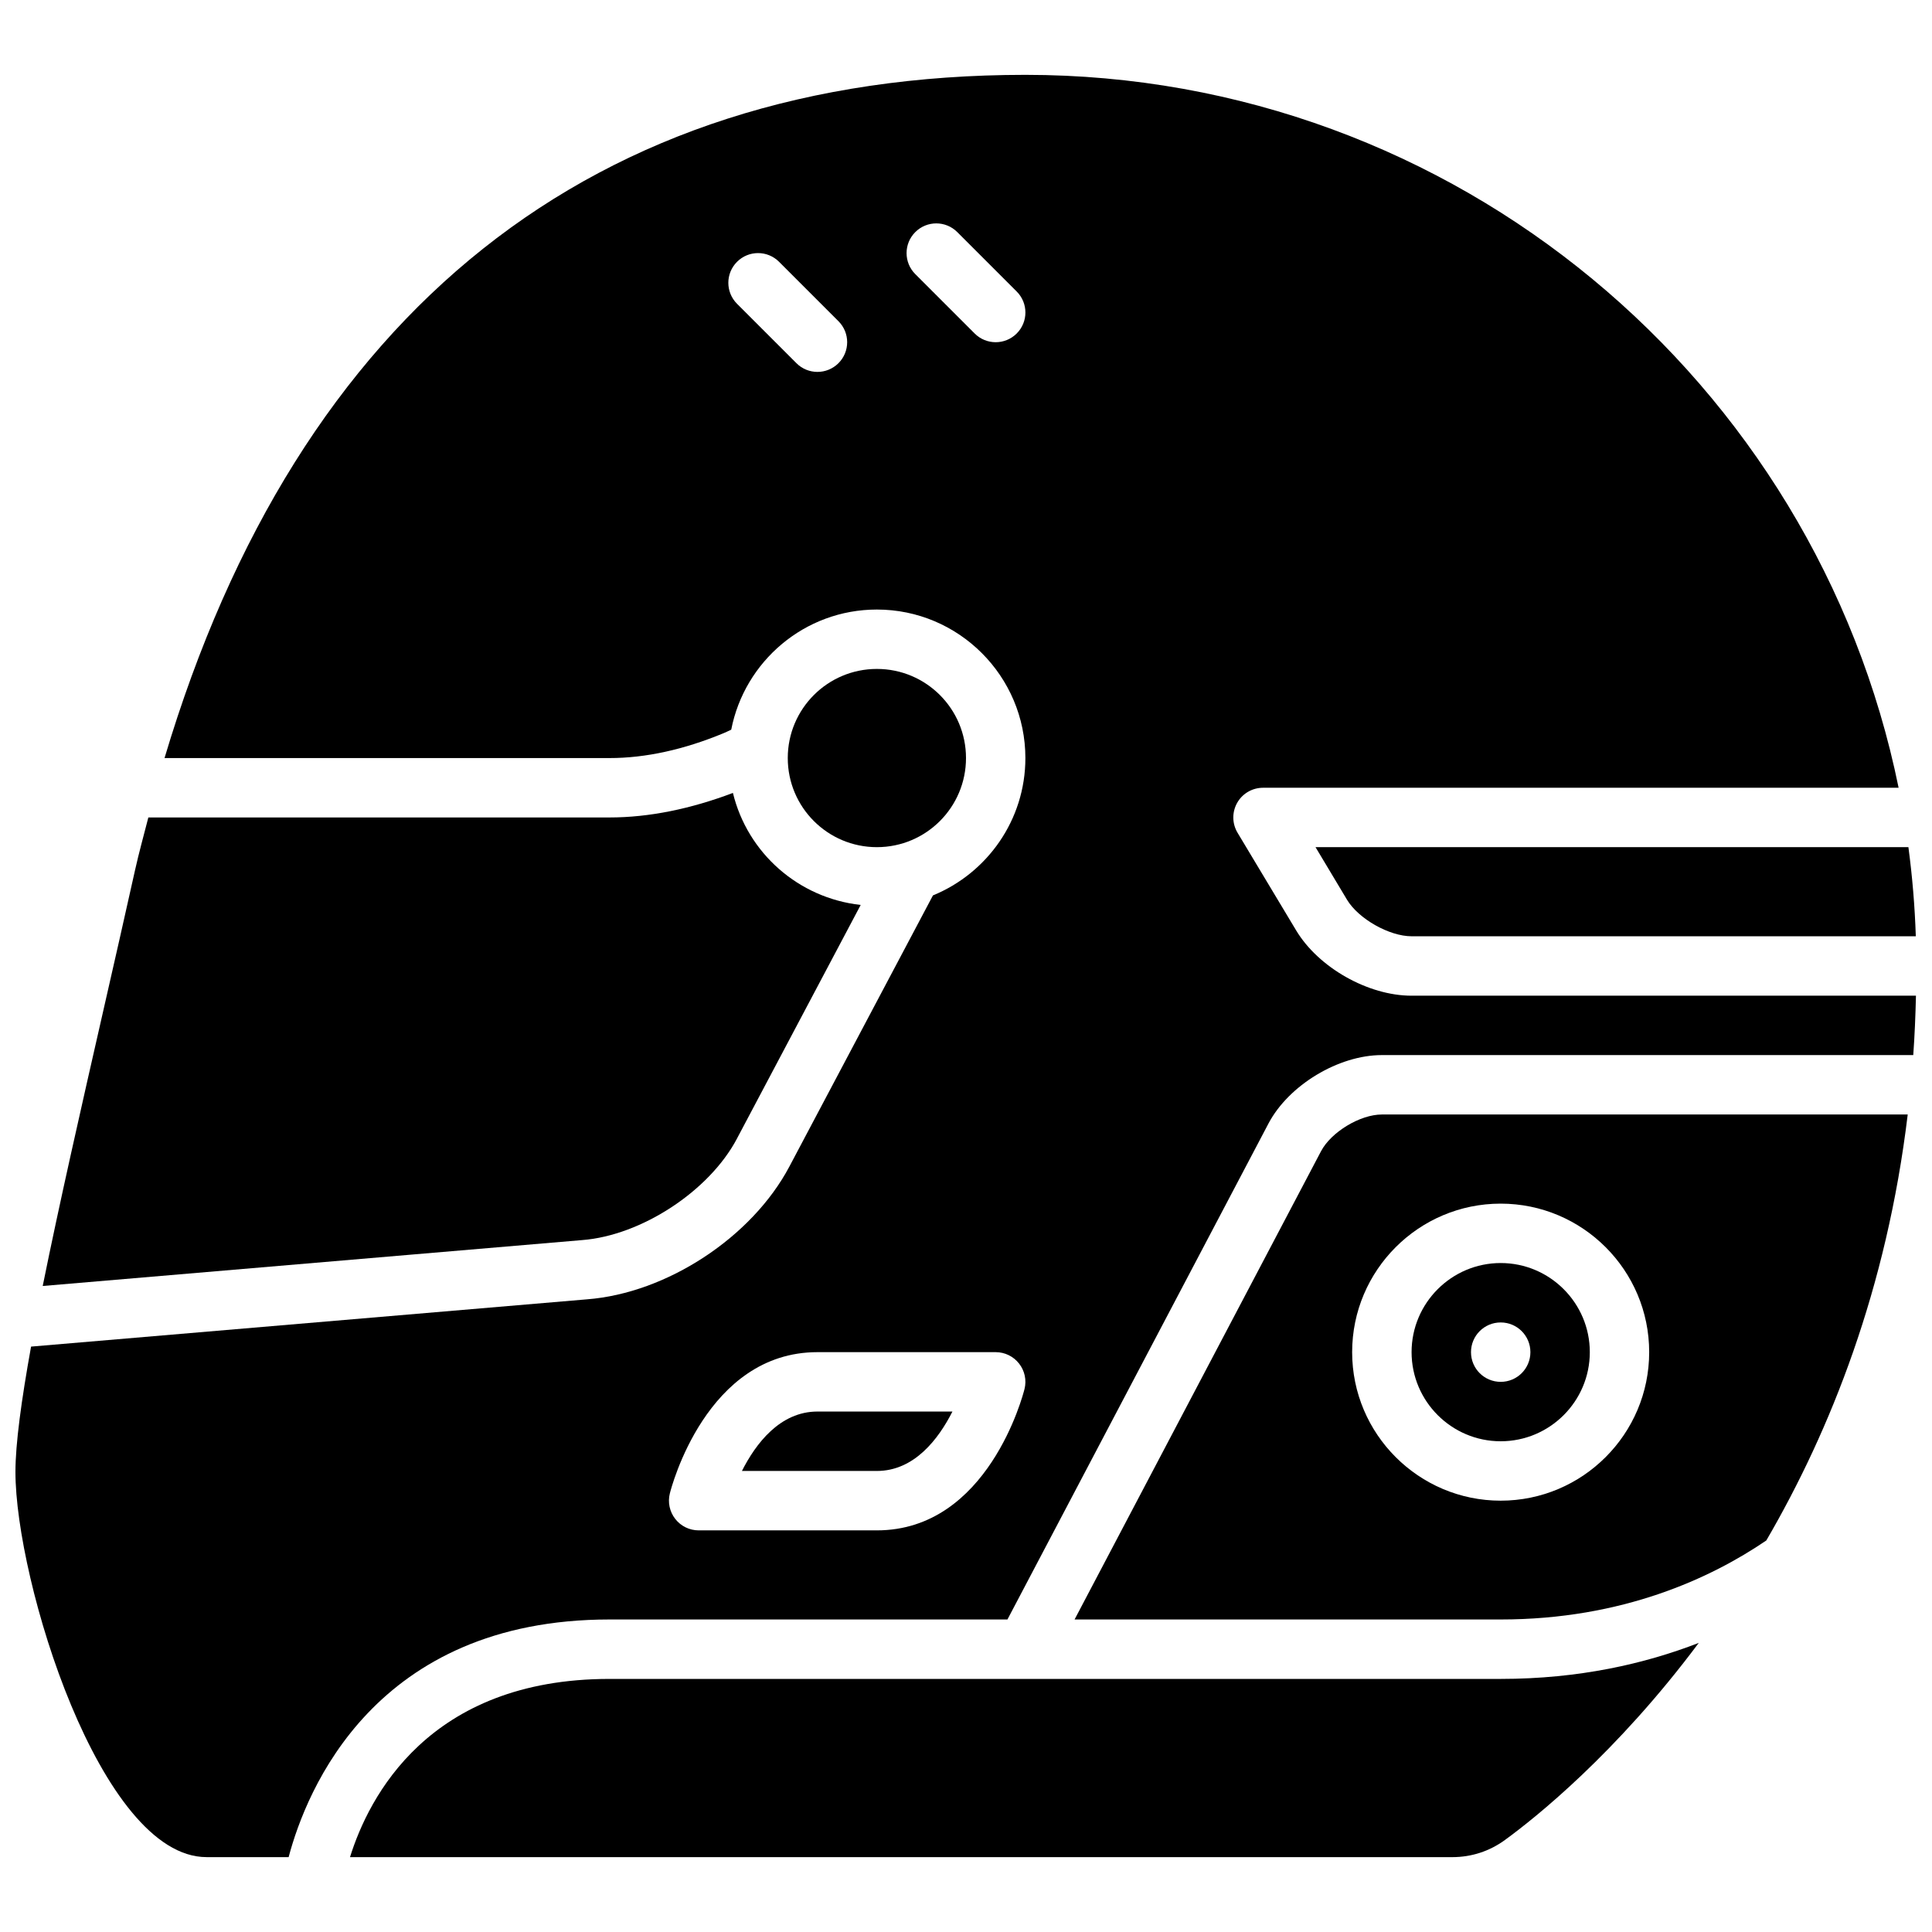
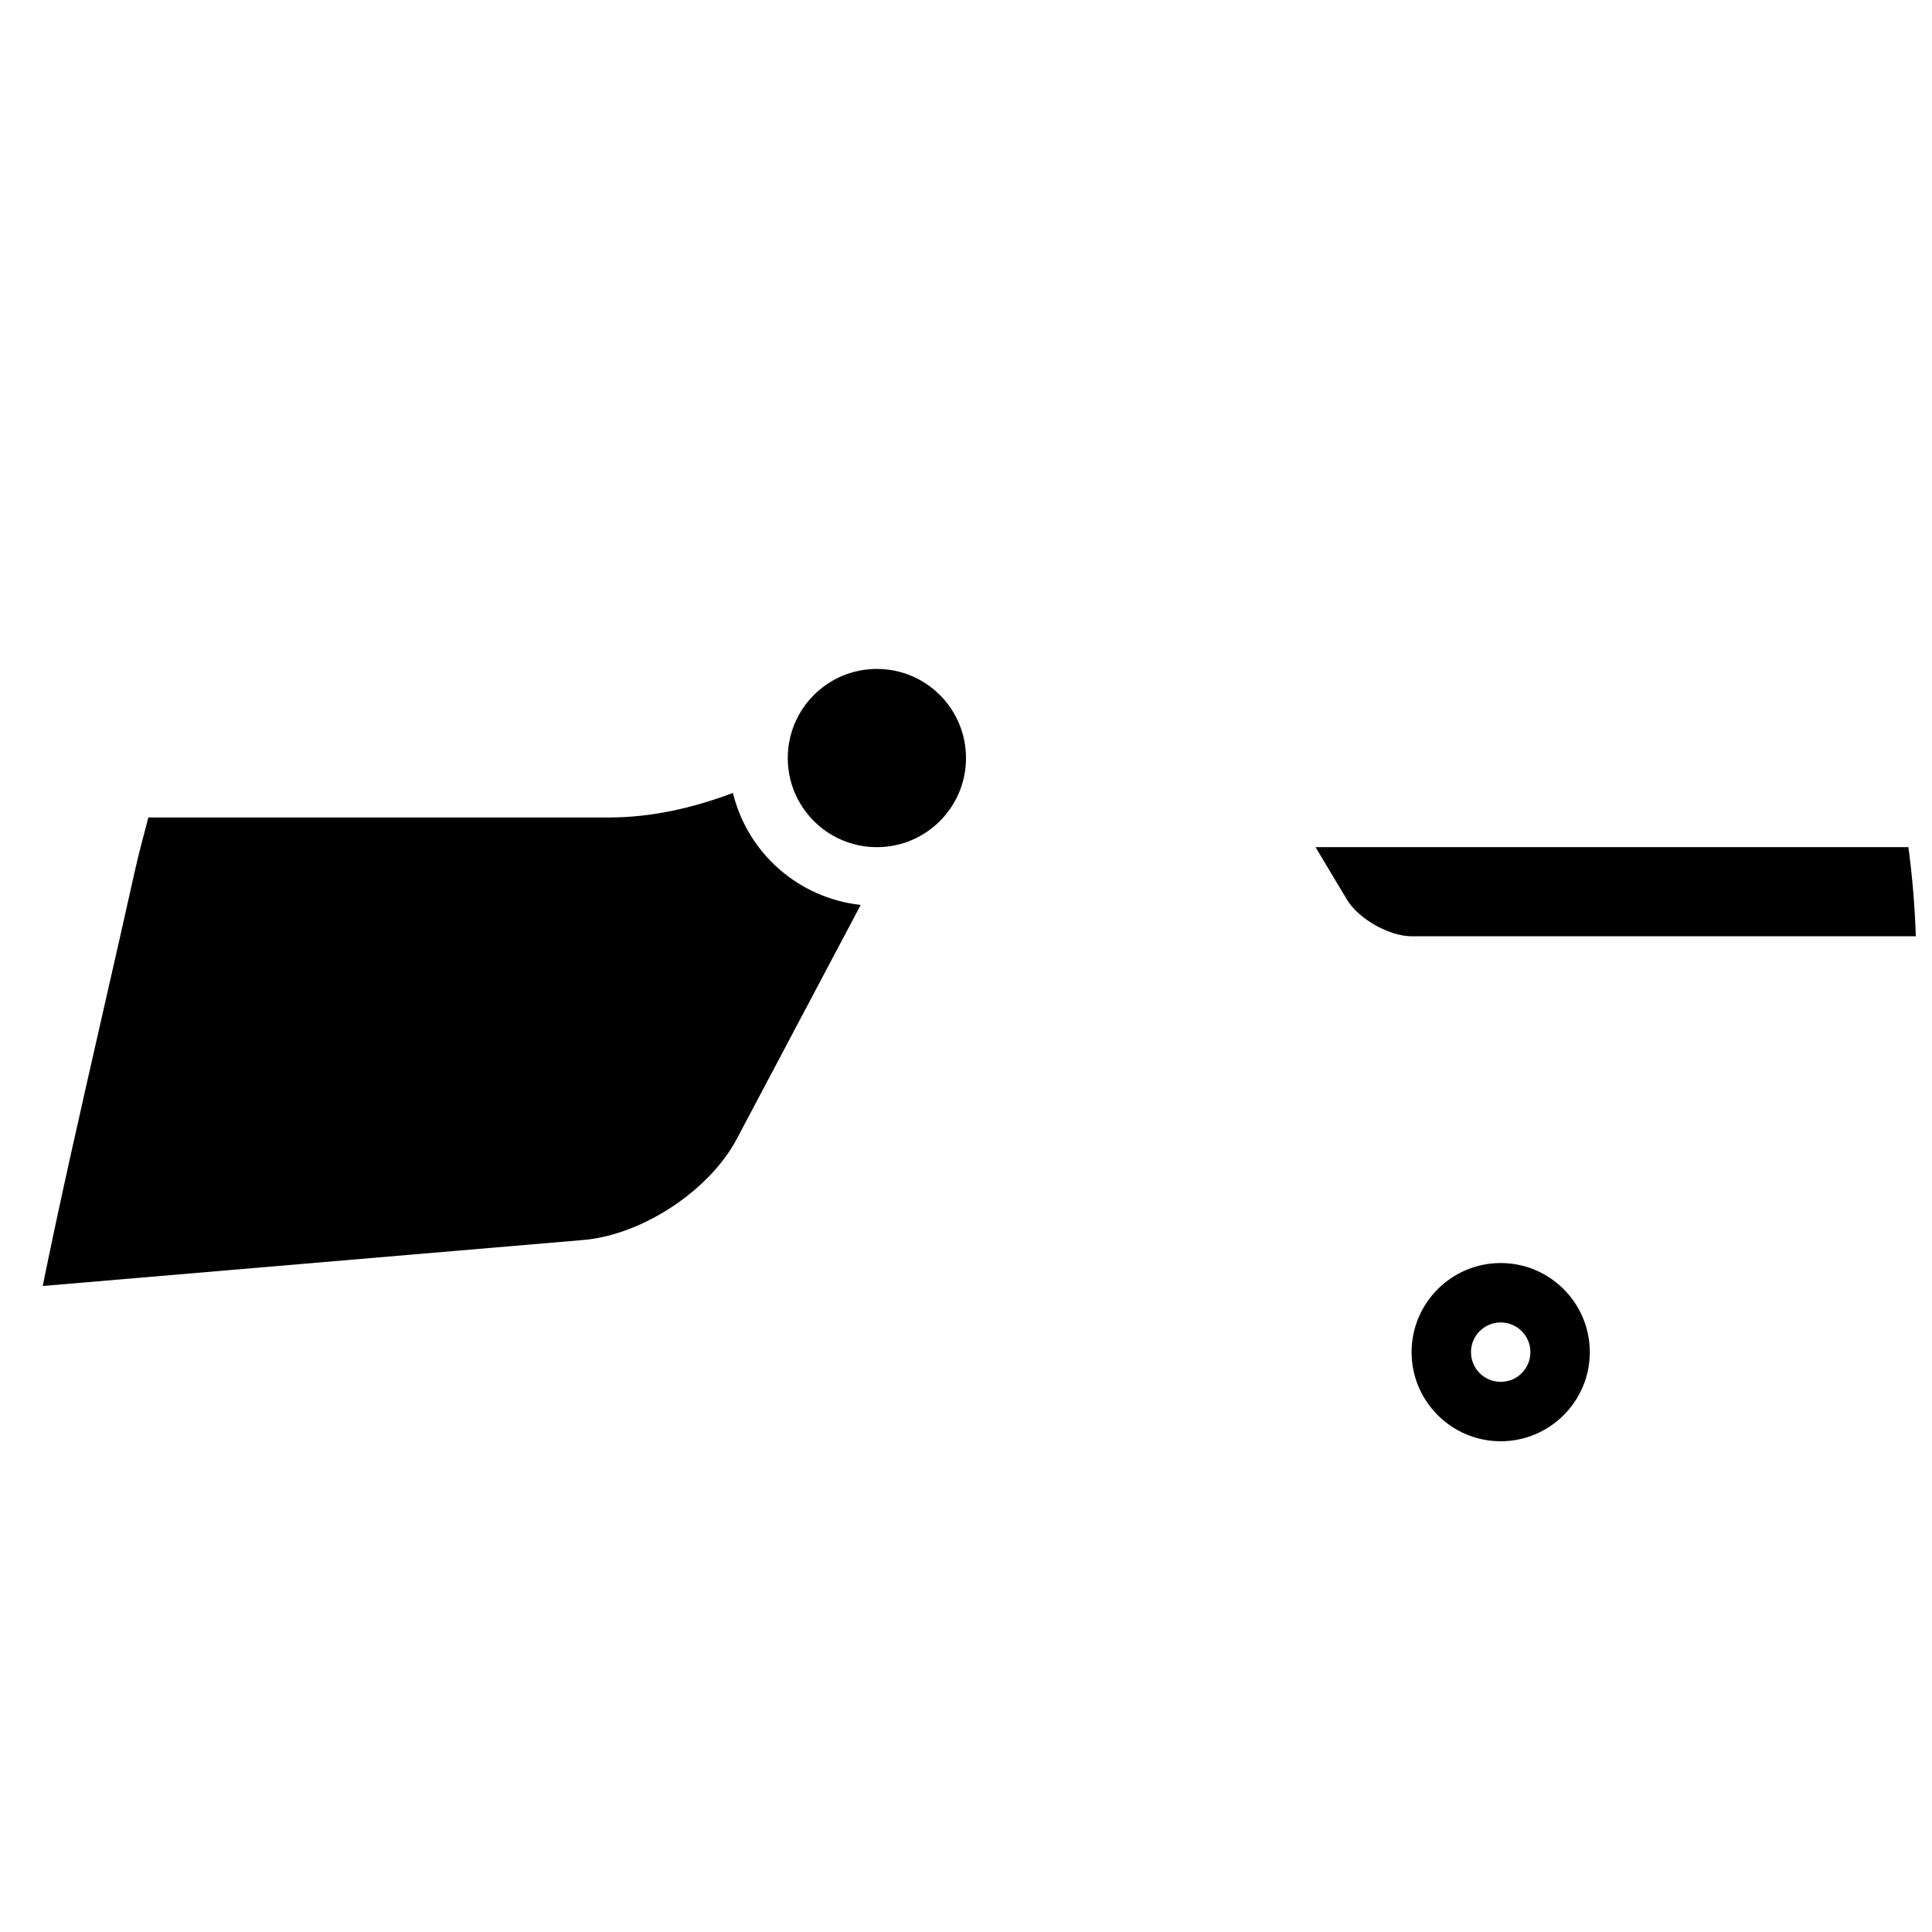
<svg xmlns="http://www.w3.org/2000/svg" width="800px" height="800px" version="1.1" viewBox="144 144 512 512">
  <defs>
    <clipPath id="b">
      <path d="m492 368h159.9v25h-159.9z" />
    </clipPath>
    <clipPath id="a">
      <path d="m148.09 163h503.81v474h-503.81z" />
    </clipPath>
  </defs>
  <path d="m400 344.89c0 13.043-10.574 23.617-23.617 23.617-13.043 0-23.617-10.574-23.617-23.617s10.574-23.617 23.617-23.617c13.043 0 23.617 10.574 23.617 23.617" />
-   <path d="m340.62 533.82h35.762c9.957 0 16.375-8.543 20.02-15.742l-35.766-0.004c-9.957 0-16.371 8.543-20.016 15.746z" />
  <g clip-path="url(#b)">
    <path d="m500.98 382.45c3.047 5.059 11.195 9.672 17.098 9.672h133.63c-0.262-7.981-0.922-15.855-1.961-23.617h-157.12z" />
  </g>
  <path d="m339.28 445.78 32.812-61.961c-16.555-1.828-30.008-13.816-33.859-29.684-11.227 4.242-22.215 6.5-32.699 6.5h-122.22c-1.188 4.66-2.473 9.219-3.543 14.035-2.621 11.809-5.441 24.184-8.273 36.621-6 26.348-11.832 51.965-16.176 73.508l142.96-12.164c15.688-1.207 33.668-13 41.004-26.855z" />
  <g clip-path="url(#a)">
-     <path d="m518.08 407.87c-11.516 0-24.672-7.445-30.598-17.32l-15.516-25.859c-1.465-2.441-1.496-5.465-0.102-7.934 1.391-2.473 4.023-3.992 6.856-3.992h168.43c-21.938-107.66-117.36-188.93-231.41-188.93-114.45 0-192.77 62.512-228.14 181.06h117.93c9.531 0 19.727-2.227 30.309-6.629 0.668-0.277 1.289-0.598 1.945-0.891 3.516-18.113 19.465-31.84 38.594-31.84 21.703 0 39.359 17.656 39.359 39.359 0 16.438-10.148 30.52-24.496 36.398l-38.047 71.855c-9.926 18.758-32.488 33.559-53.641 35.188l-147.32 12.527c-2.574 14.254-4.141 25.789-4.141 33.203 0 28.781 22.465 102.09 50.656 102.09h21.742c4.668-17.617 22.758-62.977 85.043-62.977h105.45l69.172-131.43c5.359-10.172 18.562-18.141 30.047-18.141h140.83c0.371-5.141 0.59-10.398 0.715-15.742zm-151.88-167.62c-1.535 1.535-3.551 2.309-5.566 2.309s-4.031-0.77-5.566-2.305l-15.742-15.742c-3.078-3.078-3.078-8.055 0-11.133s8.055-3.078 11.133 0l15.742 15.742c3.078 3.078 3.078 8.051 0 11.129zm49.305 271.86c-0.379 1.535-9.699 37.453-39.125 37.453h-47.23c-2.426 0-4.715-1.117-6.203-3.031-1.488-1.906-2.023-4.402-1.434-6.746 0.375-1.535 9.695-37.453 39.121-37.453h47.23c2.426 0 4.715 1.117 6.203 3.031 1.5 1.902 2.027 4.391 1.438 6.746zm-2.07-279.73c-1.535 1.535-3.551 2.309-5.566 2.309s-4.031-0.77-5.566-2.305l-15.742-15.742c-3.078-3.078-3.078-8.055 0-11.133 3.078-3.078 8.055-3.078 11.133 0l15.742 15.742c3.078 3.078 3.078 8.051 0 11.129z" />
-   </g>
-   <path d="m305.54 588.93c-48.012 0-63.844 31.395-68.785 47.23h292.15c5.047 0 9.855-1.574 13.918-4.543 7.902-5.754 29.473-22.891 51.363-52.23-14.289 5.539-31.766 9.543-52.484 9.543z" />
-   <path d="m494.09 449.08-65.316 124.1h112.92c32.371 0 55.828-11.02 70.398-20.941 17.066-29.301 31.922-66.746 37.473-112.89l-139.36 0.004c-5.746 0-13.43 4.637-16.113 9.723zm47.602 13.895c21.703 0 39.359 17.656 39.359 39.359 0 21.703-17.656 39.359-39.359 39.359-21.703 0-39.359-17.656-39.359-39.359 0-21.703 17.656-39.359 39.359-39.359z" />
+     </g>
  <path d="m541.7 525.95c13.02 0 23.617-10.598 23.617-23.617s-10.598-23.617-23.617-23.617c-13.02 0-23.617 10.598-23.617 23.617 0 13.023 10.598 23.617 23.617 23.617zm0-31.488c4.352 0 7.871 3.519 7.871 7.871 0 4.352-3.519 7.871-7.871 7.871-4.352 0-7.871-3.519-7.871-7.871 0-4.352 3.516-7.871 7.871-7.871z" />
</svg>